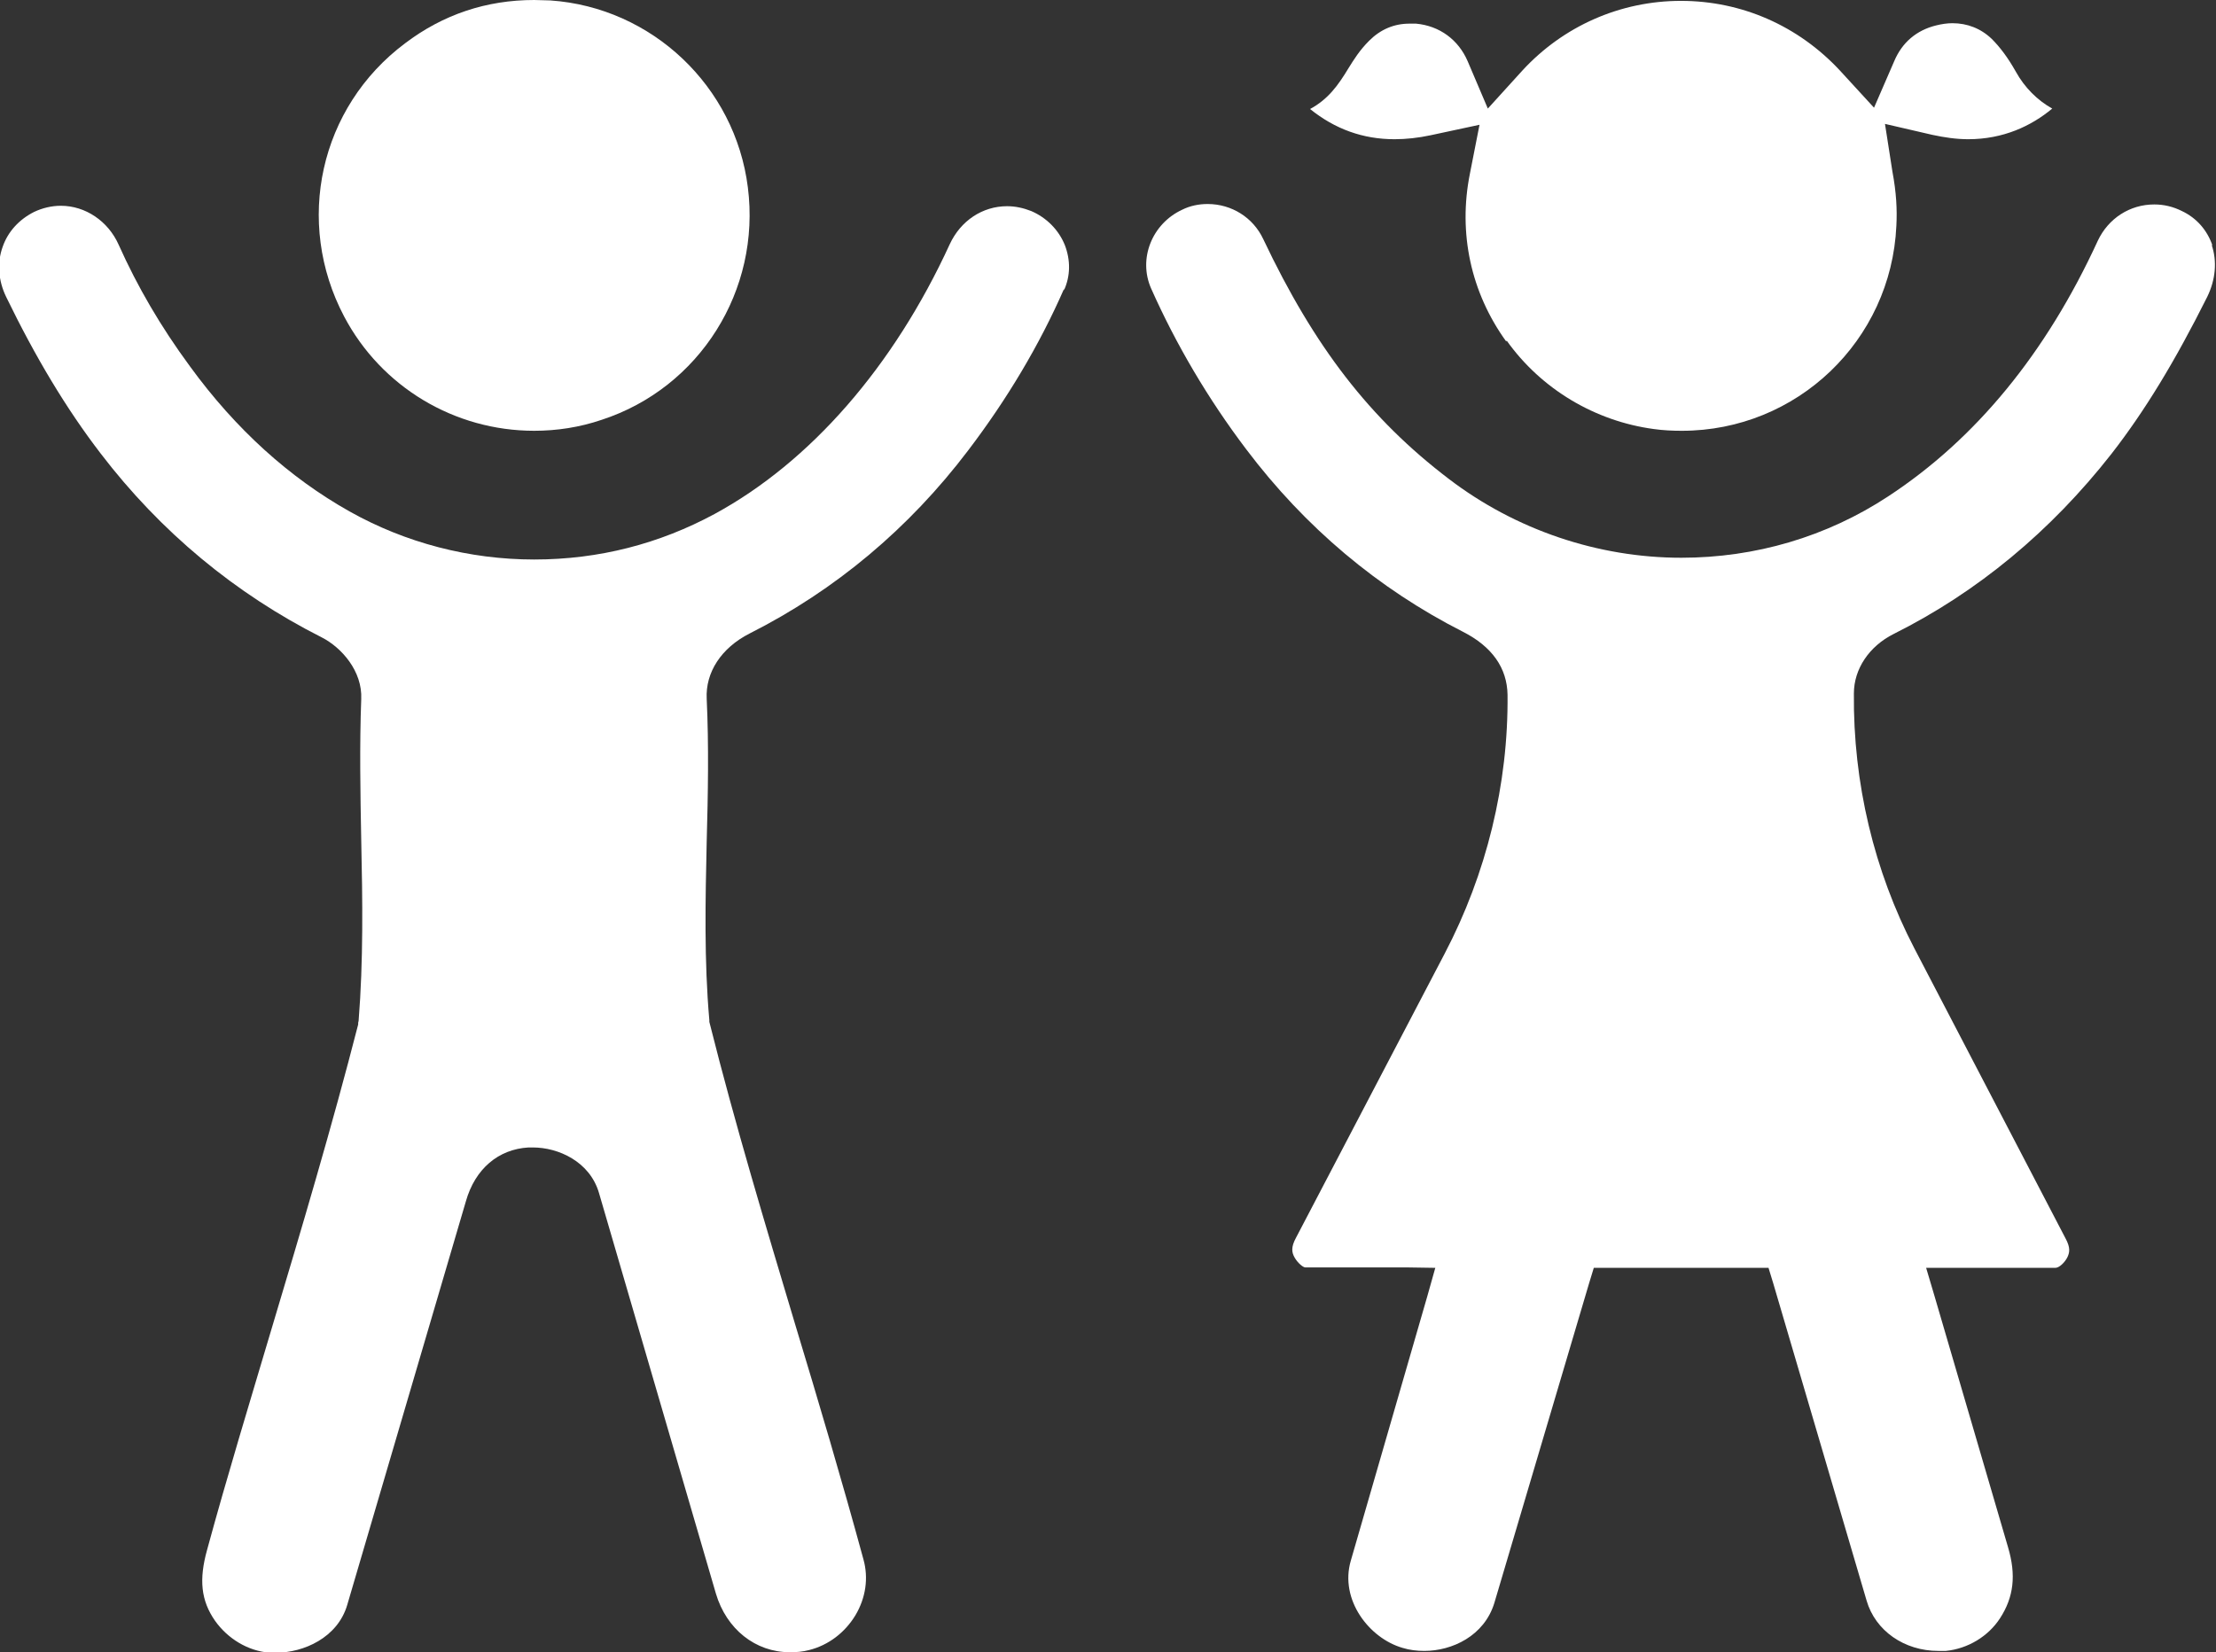
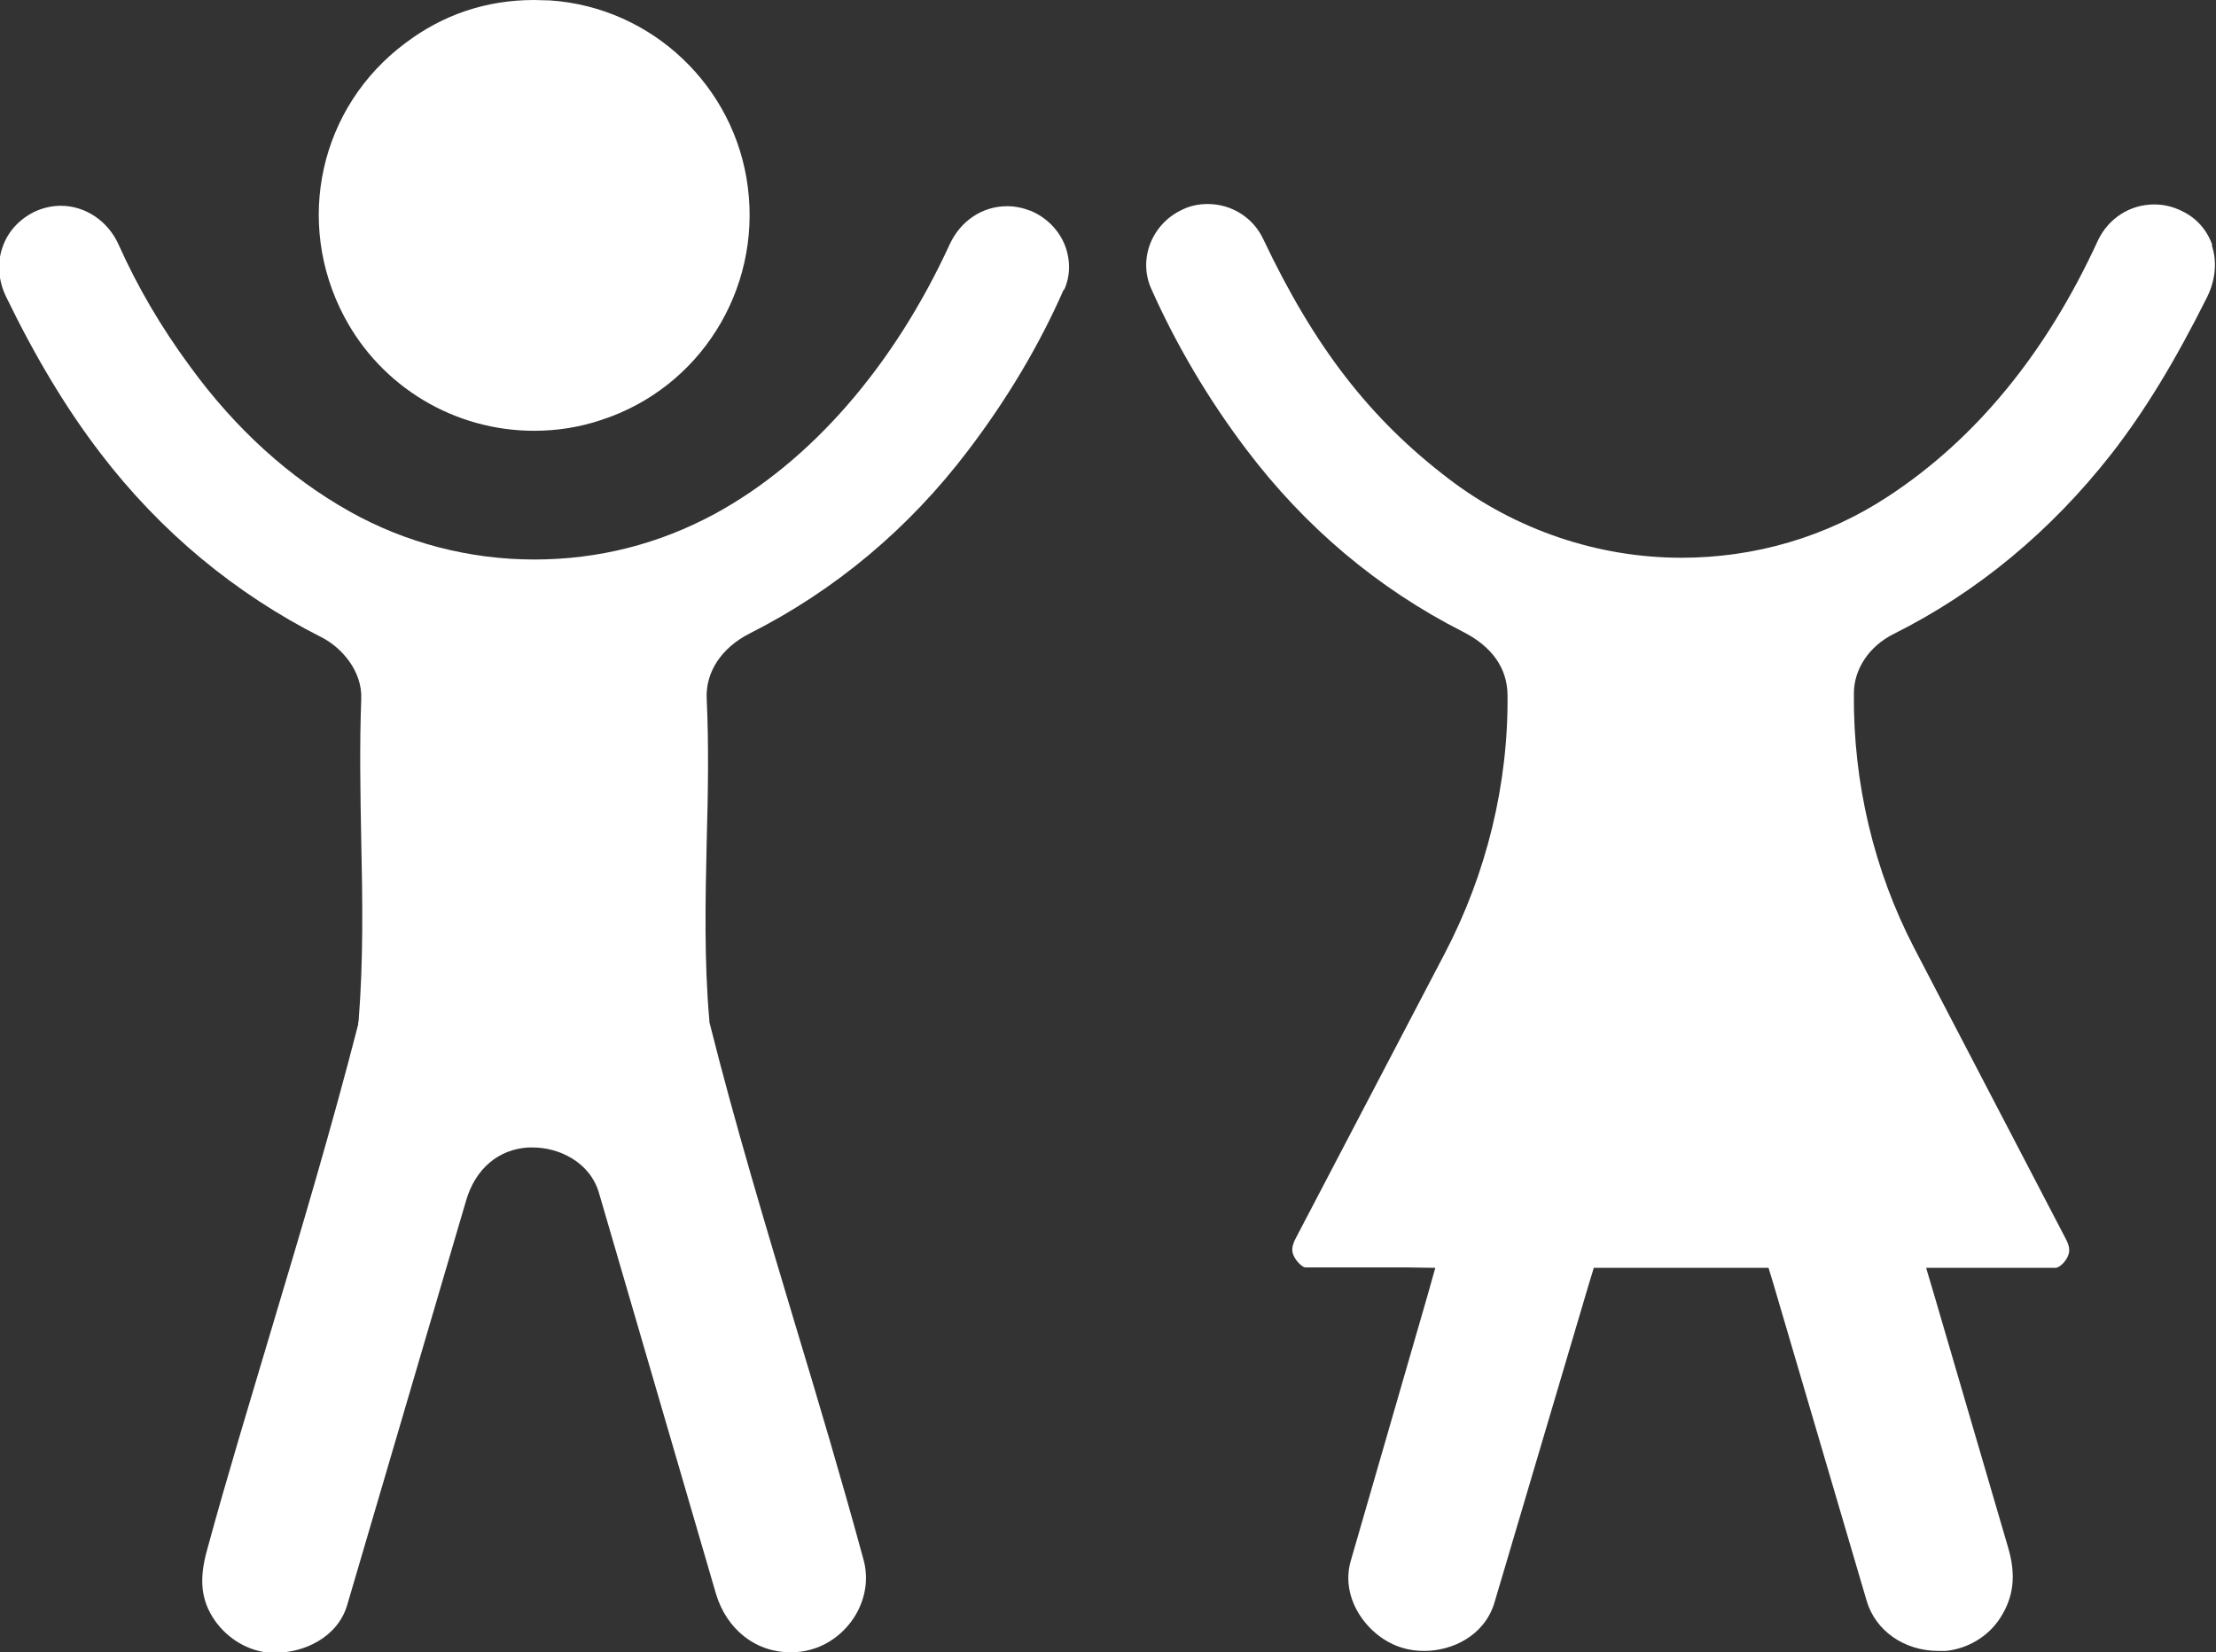
<svg xmlns="http://www.w3.org/2000/svg" id="a" width="50.61" height="37.74" viewBox="0 0 50.61 37.74">
  <rect x="0" y="0" width="50.61" height="37.74" fill="#333333" stroke="none" />
  <path d="M17.08,4.28C16.79,1.97,14.89.17,12.57.01c-.12,0-.25-.01-.37-.01C11.11,0,10.12.33,9.25.99c-1.95,1.46-2.53,4.08-1.39,6.24.85,1.61,2.52,2.61,4.34,2.61.52,0,1.04-.08,1.54-.25,2.24-.73,3.64-2.96,3.34-5.31Z" fill="#fff" />
  <path d="M50.53,5.61c-.12-.35-.36-.63-.7-.79-.2-.1-.41-.15-.63-.15-.56,0-1.05.32-1.29.83-1.18,2.57-2.79,4.53-4.79,5.84-1.4.92-3.03,1.4-4.72,1.4-1.91,0-3.79-.64-5.31-1.8-1.8-1.37-3.07-3.01-4.24-5.48-.23-.49-.72-.8-1.27-.8-.2,0-.4.04-.58.13-.69.32-1.01,1.12-.71,1.8.57,1.28,1.3,2.52,2.17,3.67,1.35,1.79,3.02,3.19,4.95,4.17.67.34,1.01.83,1.02,1.44.02,2.04-.48,4.09-1.44,5.92l-3.39,6.48c-.12.22-.1.34-.03.46.07.12.19.22.24.22h2.31s.66.01.66.01l-.18.64-1.75,6.05c-.26.89.42,1.77,1.18,1.99.16.05.33.07.5.07.63,0,1.37-.34,1.6-1.1l2.16-7.29.11-.36h.37s3.25,0,3.25,0h.37s.11.36.11.36l2.13,7.24c.2.69.86,1.15,1.64,1.15.06,0,.11,0,.17,0,.5-.05.97-.33,1.24-.75.31-.48.37-.98.18-1.62l-1.68-5.74-.19-.64h.66s2.29,0,2.29,0c.09,0,.21-.12.27-.23.06-.12.08-.23-.04-.45l-3.45-6.62c-.92-1.77-1.4-3.78-1.38-5.82,0-.56.35-1.08.91-1.36,1.92-.96,3.59-2.35,4.97-4.11.77-.99,1.46-2.13,2.19-3.59.19-.39.23-.81.1-1.19Z" fill="#fff" />
-   <path d="M34.41,7.78c.79,1.11,2.02,1.84,3.36,2.02.21.03.43.04.64.04,2.63,0,4.78-2.06,4.9-4.68.02-.37,0-.76-.09-1.24l-.17-1.09,1.08.25c.28.06.55.1.82.1.8,0,1.44-.3,1.92-.7-.34-.19-.63-.48-.83-.84-.18-.32-.36-.56-.55-.75-.25-.24-.56-.36-.9-.36-.12,0-.25.02-.37.05-.45.11-.78.39-.96.82l-.46,1.06-.78-.85c-.95-1.02-2.24-1.59-3.63-1.59s-2.69.58-3.62,1.59l-.79.87-.46-1.08c-.21-.49-.64-.81-1.18-.86-.05,0-.1,0-.15,0-.35,0-.66.13-.92.39-.22.22-.35.43-.48.64-.23.38-.46.7-.87.92.57.46,1.21.69,1.93.69.26,0,.54-.03.82-.09l1.12-.24-.22,1.12c-.27,1.35.02,2.71.83,3.83Z" fill="#fff" />
  <path d="M24.3,6.6c-.56,1.28-1.3,2.52-2.19,3.69-1.35,1.78-3.03,3.19-4.99,4.18-.65.33-1.01.89-.98,1.49.05,1.07.03,2.18,0,3.26-.03,1.34-.06,2.73.06,4.08v.04s.01.04.01.04c.58,2.31,1.28,4.63,1.95,6.87.53,1.75,1.07,3.57,1.56,5.37.12.43.05.88-.18,1.27-.24.4-.62.69-1.06.8-.15.04-.29.05-.44.05-.79,0-1.45-.53-1.69-1.34l-2.67-9.15c-.21-.72-.93-1.04-1.51-1.04-.03,0-.07,0-.1,0-.69.04-1.22.49-1.43,1.23l-2.71,9.22c-.22.75-1,1.09-1.62,1.09-.05,0-.1,0-.16,0-.49-.04-.95-.32-1.24-.73-.32-.46-.37-.94-.18-1.62.46-1.69.98-3.39,1.47-5.04.68-2.27,1.38-4.62,1.98-6.96v-.04s.01-.04.01-.04c.11-1.37.09-2.77.06-4.13-.02-1.06-.04-2.17,0-3.22.03-.64-.45-1.18-.9-1.41-1.98-1-3.68-2.41-5.05-4.2-.79-1.03-1.49-2.2-2.16-3.58-.18-.37-.21-.78-.08-1.14.12-.35.38-.63.72-.8.19-.09.4-.14.61-.14.56,0,1.08.35,1.32.89.43.96.96,1.87,1.63,2.78,1.04,1.43,2.27,2.54,3.64,3.31,1.28.72,2.74,1.1,4.22,1.1s2.86-.36,4.12-1.04c2.19-1.19,4.09-3.37,5.37-6.16.25-.54.75-.87,1.31-.87.19,0,.37.04.55.11.35.15.63.43.77.78.13.34.13.7-.02,1.03Z" fill="#fff" />
</svg>